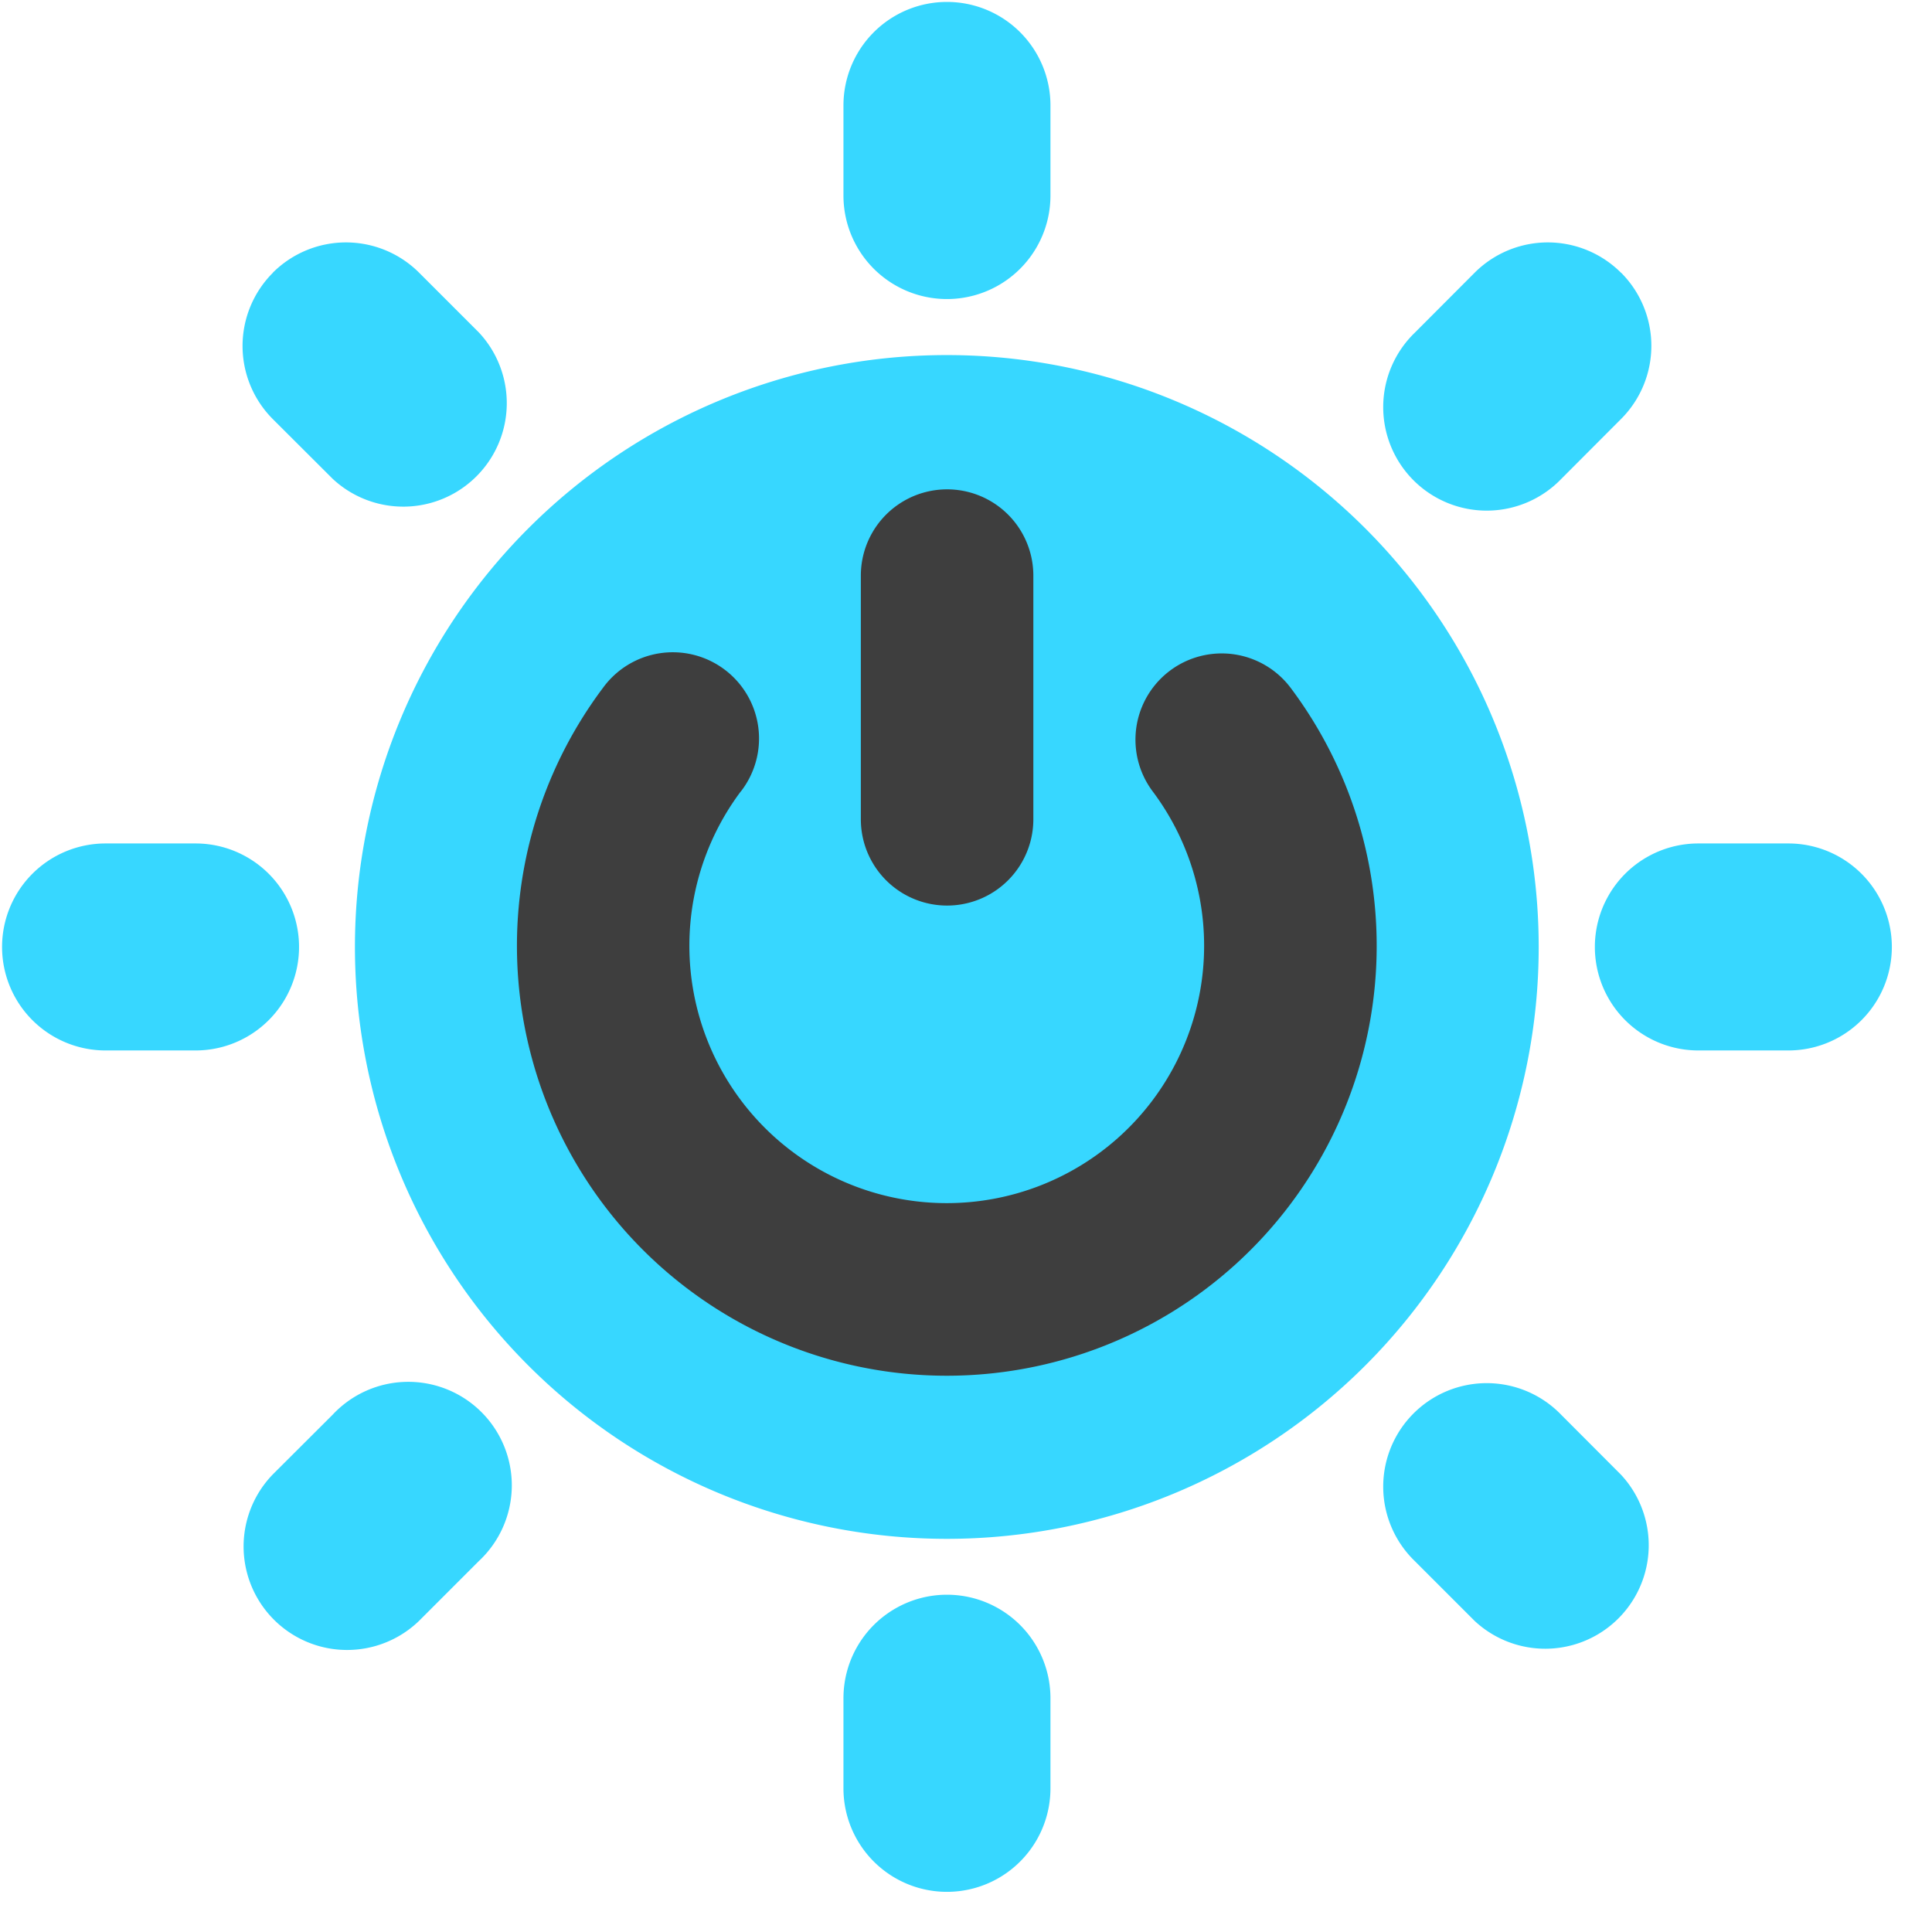
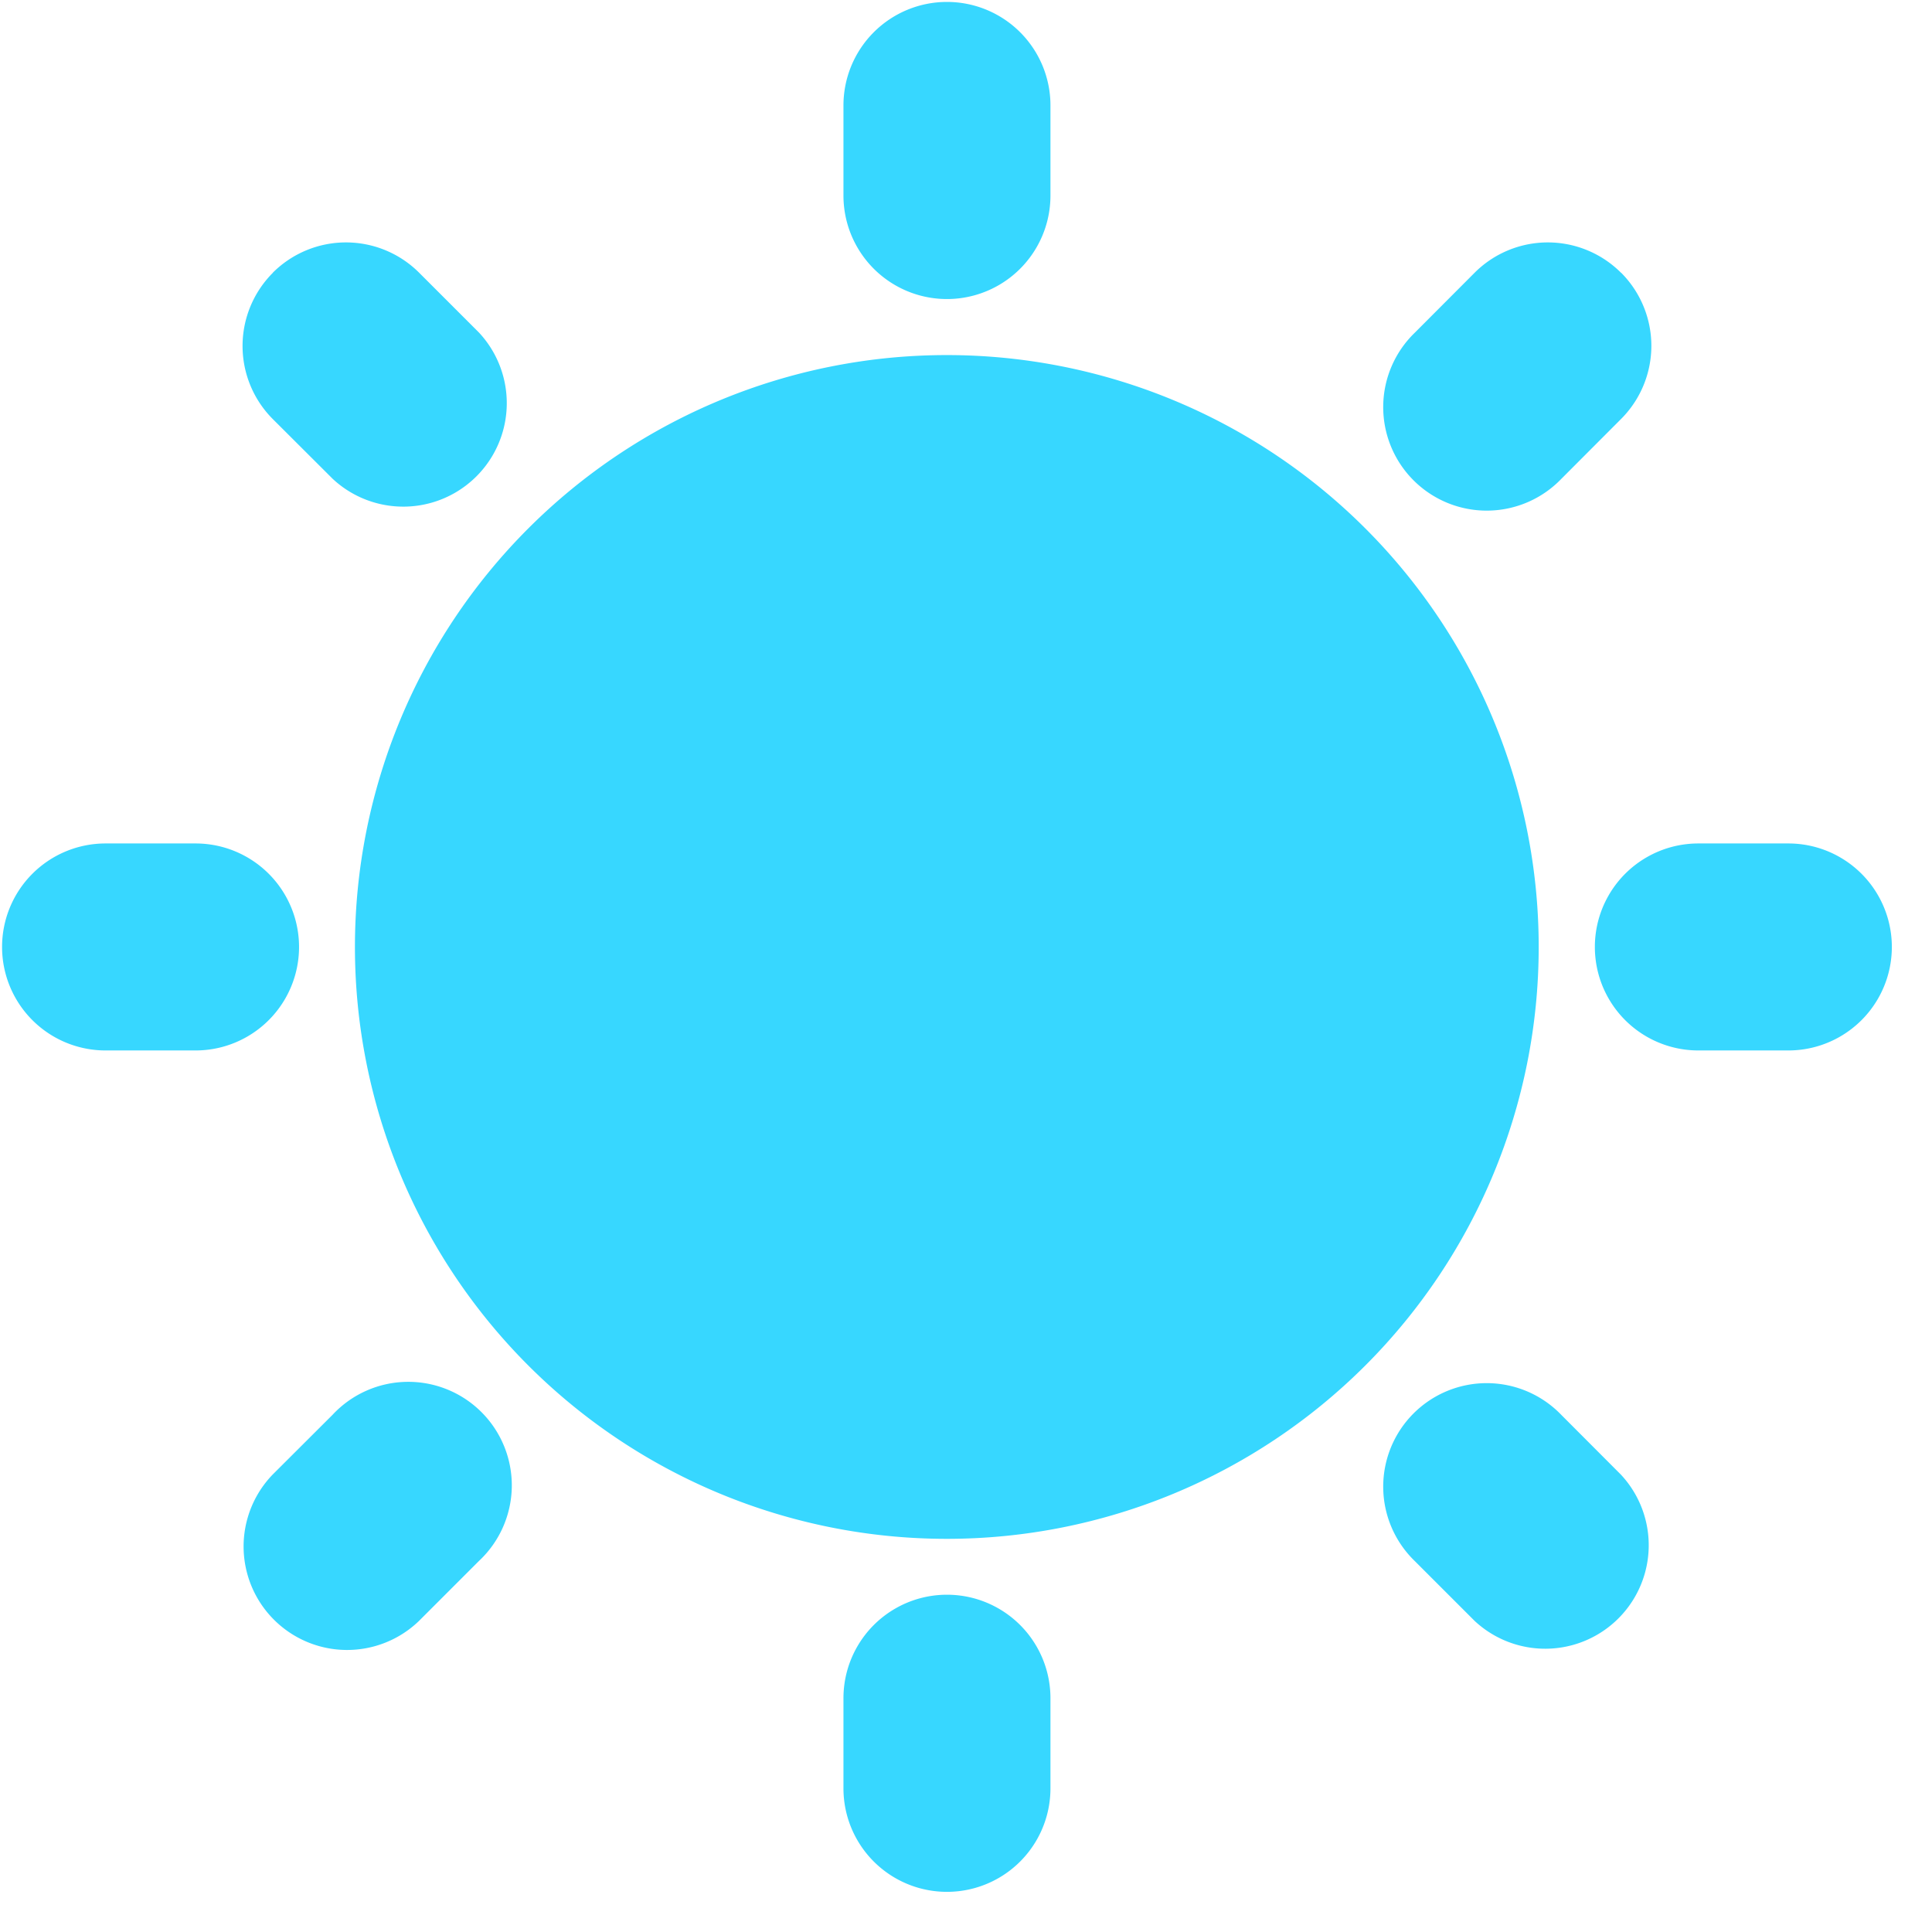
<svg xmlns="http://www.w3.org/2000/svg" fill="none" viewBox="0 0 14 14">
  <g id="affordable-and-clean-energy">
    <path id="Union" fill="#37d7ff" fill-rule="evenodd" d="M6.862.014a.75.75 0 0 1 .75.75v.653a.75.75 0 1 1-1.5 0V.764a.75.75 0 0 1 .75-.75Zm4.288 6.848a4.289 4.289 0 1 1-8.578 0 4.289 4.289 0 0 1 8.578 0Zm-3.538 5.444a.75.75 0 0 0-1.5 0v.653a.75.75 0 0 0 1.5 0v-.653ZM.015 6.862a.75.75 0 0 1 .75-.75h.652a.75.75 0 1 1 0 1.5H.765a.75.75 0 0 1-.75-.75Zm12.292-.75a.75.75 0 0 0 0 1.5h.652a.75.75 0 0 0 0-1.5h-.652Zm-.56-4.136a.75.75 0 0 1 0 1.06l-.434.435a.75.75 0 1 1-1.061-1.06l.434-.435a.75.75 0 0 1 1.06 0ZM3.47 11.312a.75.75 0 1 0-1.06-1.06l-.434.433a.75.75 0 0 0 1.06 1.061l.434-.434ZM1.977 1.976a.75.75 0 0 1 1.06 0l.434.434a.75.75 0 0 1-1.06 1.06l-.434-.433a.75.75 0 0 1 0-1.06Zm9.336 8.276a.75.75 0 1 0-1.061 1.06l.434.434a.75.75 0 0 0 1.06-1.06l-.433-.434Z" clip-rule="evenodd" />
-     <path id="Union_2" fill="#3e3e3e" fill-rule="evenodd" d="M7.488 4.171a.625.625 0 1 0-1.25 0v1.766a.625.625 0 0 0 1.25 0V4.171Zm-2.12 1.565a.625.625 0 1 0-.999-.751 3.115 3.115 0 1 0 4.984 0 .625.625 0 0 0-1 .75 1.865 1.865 0 1 1-2.985 0Z" clip-rule="evenodd" />
  </g>
</svg>